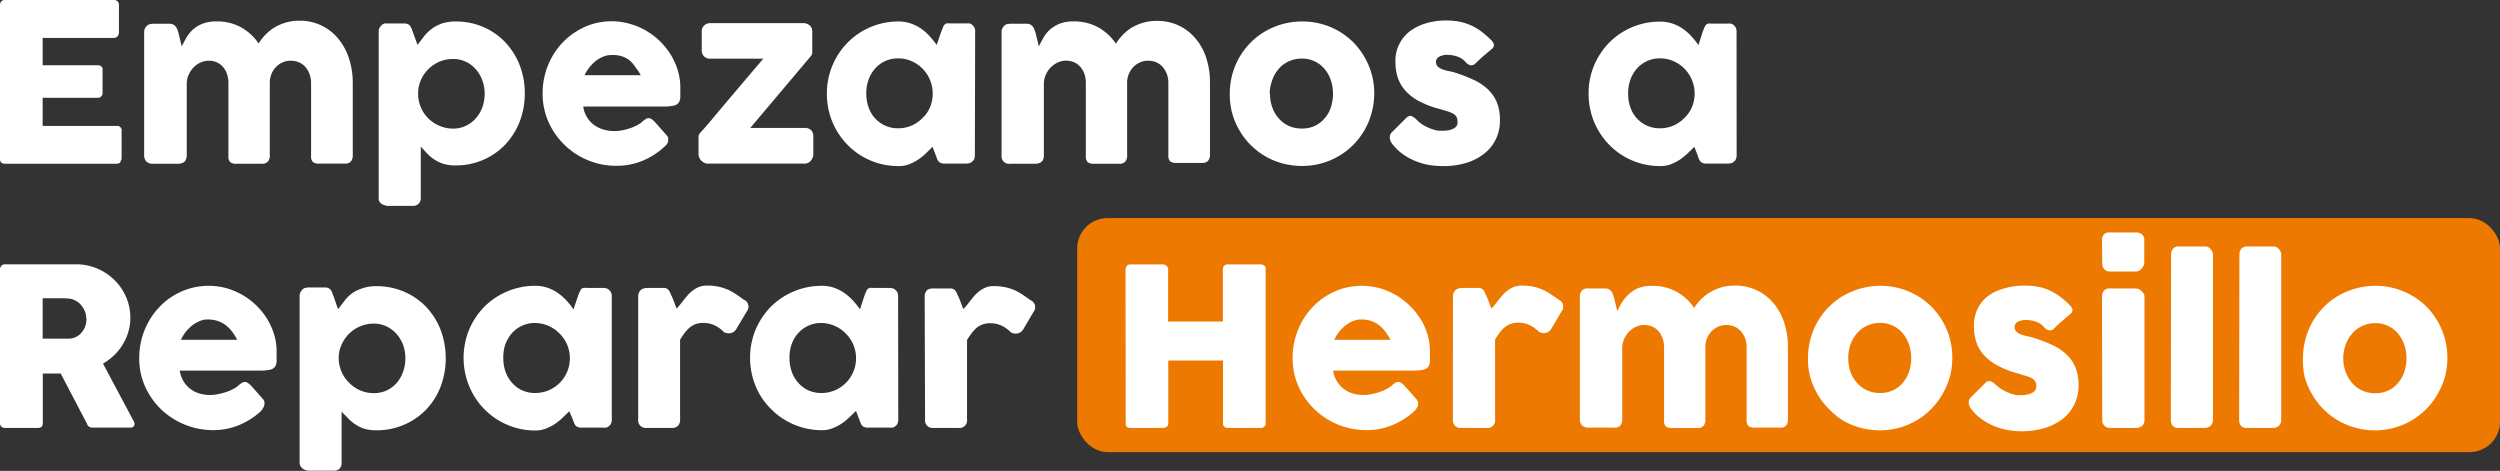
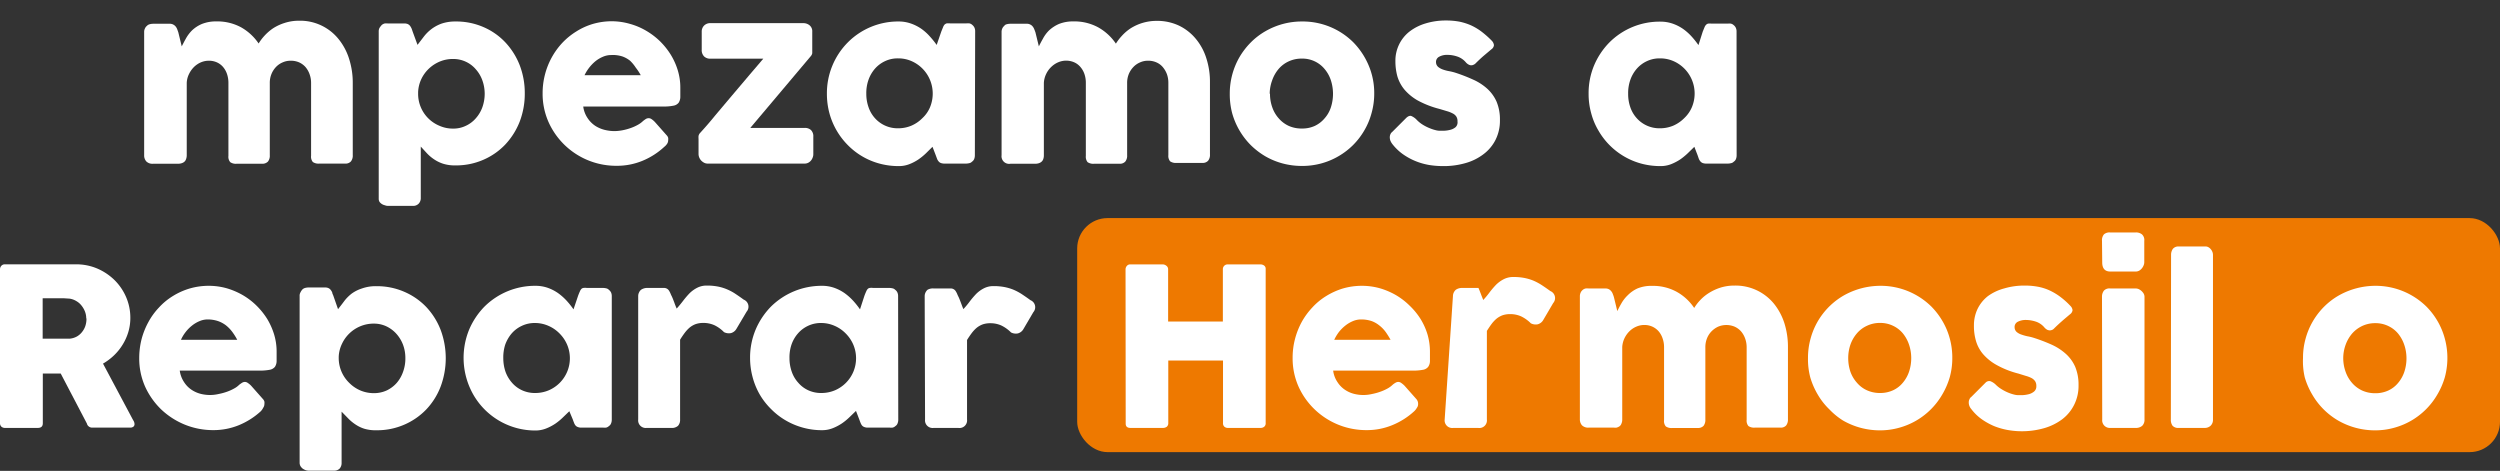
<svg xmlns="http://www.w3.org/2000/svg" viewBox="0 0 329.33 62.03">
  <rect x="0" y="0" width="329.33" height="62.03" fill="#333333" stroke="none" />
  <defs>
    <style>.cls-1{fill:#ee7900;}.cls-2{fill:#fff;}</style>
  </defs>
  <g id="Header_Background" data-name="Header Background">
    <rect class="cls-1" x="141.9" y="28.73" width="187.43" height="30.83" rx="4" />
-     <path class="cls-2" d="M0,.67A.69.69,0,0,1,.17.18.6.6,0,0,1,.64,0H15a.63.63,0,0,1,.5.19.72.72,0,0,1,.17.5V4.28a.78.78,0,0,1-.17.47A.62.62,0,0,1,15,5H5.62v3.6h7.25a.76.76,0,0,1,.46.13.49.49,0,0,1,.18.43v3.14a.6.6,0,0,1-.62.58H5.62v3.71h9.75a.58.58,0,0,1,.65.67v3.64a.34.34,0,0,1-.12.26c0,.27-.23.41-.59.41H.64a.7.7,0,0,1-.47-.15A.64.64,0,0,1,0,20.92Z" />
    <path class="cls-2" d="M19.37,3.38a.89.89,0,0,1,.4-.2,1.9,1.9,0,0,1,.4-.05h2.19a.93.93,0,0,1,.45.1,1,1,0,0,1,.32.25,1.31,1.31,0,0,1,.21.36l.15.42.45,1.85c.15-.29.32-.63.53-1A4.82,4.82,0,0,1,25.3,4a4.36,4.36,0,0,1,1.29-.84,5,5,0,0,1,1.94-.34,6.54,6.54,0,0,1,3.25.79,6.84,6.84,0,0,1,2.29,2.12,6.34,6.34,0,0,1,.75-1,6.47,6.47,0,0,1,1.15-1,6.33,6.33,0,0,1,1.53-.71,6.07,6.07,0,0,1,1.91-.29,6.49,6.49,0,0,1,5.16,2.38A7.84,7.84,0,0,1,46,7.79a10.32,10.32,0,0,1,.47,3.14v9.5a1.23,1.23,0,0,1-.24.83.94.94,0,0,1-.76.29H42.06a1.28,1.28,0,0,1-.85-.21,1.09,1.09,0,0,1-.23-.82V10.93a3.32,3.32,0,0,0-.2-1.16,3,3,0,0,0-.54-.94,2.49,2.49,0,0,0-.85-.62A2.72,2.72,0,0,0,38.28,8a2.5,2.5,0,0,0-1.05.22,2.61,2.61,0,0,0-.87.6,3,3,0,0,0-.6.93,3.09,3.09,0,0,0-.22,1.2v9.5a1.23,1.23,0,0,1-.24.83,1,1,0,0,1-.77.29H31.18a1.28,1.28,0,0,1-.85-.21,1.08,1.08,0,0,1-.24-.82V10.93a3.57,3.57,0,0,0-.18-1.16,2.78,2.78,0,0,0-.52-.94,2.32,2.32,0,0,0-.83-.62A2.56,2.56,0,0,0,27.47,8a2.67,2.67,0,0,0-1,.21,3,3,0,0,0-.9.6,3.33,3.33,0,0,0-.66.92,2.91,2.91,0,0,0-.31,1.19v9.57a1.48,1.48,0,0,1-.1.5.76.76,0,0,1-.28.37,1.11,1.11,0,0,1-.36.16,1.46,1.46,0,0,1-.38.05H20.17a1.13,1.13,0,0,1-.9-.31,1.17,1.17,0,0,1-.28-.81V4.2a1,1,0,0,1,.13-.5.79.79,0,0,1,.34-.36Z" />
    <path class="cls-2" d="M50.29,3.29a1,1,0,0,1,.39-.2,1.87,1.87,0,0,1,.4,0h2.19a1.17,1.17,0,0,1,.45.08.89.89,0,0,1,.3.24,2,2,0,0,1,.2.35c.05.13.1.28.15.43L55,5.91l.82-1.07a5.39,5.39,0,0,1,1-1,5.1,5.1,0,0,1,1.35-.73A5.6,5.6,0,0,1,60,2.83a9,9,0,0,1,3.67.73,8.67,8.67,0,0,1,2.88,2,9.39,9.39,0,0,1,1.9,3,10.2,10.2,0,0,1,.68,3.75,10.27,10.27,0,0,1-.68,3.74,9.44,9.44,0,0,1-1.9,3,8.81,8.81,0,0,1-2.88,2,9,9,0,0,1-3.67.74,5.16,5.16,0,0,1-1.62-.22,4.7,4.7,0,0,1-1.21-.59,5.28,5.28,0,0,1-.94-.8l-.8-.87v6.76a1.06,1.06,0,0,1-.26.74,1,1,0,0,1-.81.31H51.08a1.08,1.08,0,0,1-.38-.08A1.2,1.2,0,0,1,50,26.6a.8.8,0,0,1-.11-.44v-22a1,1,0,0,1,.1-.48A3,3,0,0,1,50.29,3.29Zm13.56,9.06a5.23,5.23,0,0,0-.31-1.77,4.39,4.39,0,0,0-.86-1.45,3.83,3.83,0,0,0-1.32-1,3.91,3.91,0,0,0-1.69-.36,4.46,4.46,0,0,0-1.74.34,4.77,4.77,0,0,0-1.43.93,4.64,4.64,0,0,0-1,1.38,4.48,4.48,0,0,0-.42,1.7v.22a4.52,4.52,0,0,0,.36,1.8,4.55,4.55,0,0,0,2.45,2.43,4.35,4.35,0,0,0,1.79.37,3.77,3.77,0,0,0,1.69-.37,3.9,3.9,0,0,0,1.32-1,4.44,4.44,0,0,0,.86-1.46A5.32,5.32,0,0,0,63.85,12.35Z" />
    <path class="cls-2" d="M87.51,19.34a9.57,9.57,0,0,1-2.87,1.84,8.78,8.78,0,0,1-3.38.66,9.75,9.75,0,0,1-9-5.76,9.18,9.18,0,0,1-.78-3.79,9.77,9.77,0,0,1,1.2-4.72,9.58,9.58,0,0,1,1.39-1.92,9.15,9.15,0,0,1,1.84-1.5,8.71,8.71,0,0,1,2.2-1,9,9,0,0,1,2.51-.35A8.69,8.69,0,0,1,83,3.15a8.84,8.84,0,0,1,2.12.9,9.5,9.5,0,0,1,1.83,1.39,9.66,9.66,0,0,1,1.42,1.78,8.88,8.88,0,0,1,.92,2.06,7.77,7.77,0,0,1,.33,2.26q0,.75,0,1.23a1.4,1.4,0,0,1-.22.76,1.09,1.09,0,0,1-.68.39,6,6,0,0,1-1.38.11H76.83a3.54,3.54,0,0,0,.59,1.55,3.59,3.59,0,0,0,1,1,4.11,4.11,0,0,0,1.24.53,5.47,5.47,0,0,0,1.23.16A5.72,5.72,0,0,0,82,17.16a7.31,7.31,0,0,0,1.07-.29,5.8,5.8,0,0,0,.94-.42,3.08,3.08,0,0,0,.69-.5,4.18,4.18,0,0,1,.4-.29.74.74,0,0,1,.36-.09.67.67,0,0,1,.38.13,2.73,2.73,0,0,1,.44.38l1.54,1.74a.77.77,0,0,1,.2.34,1.12,1.12,0,0,1,0,.31.83.83,0,0,1-.16.5A1.67,1.67,0,0,1,87.51,19.34Zm-7-12.09a2.73,2.73,0,0,0-1.09.23,4.09,4.09,0,0,0-1,.6A5.48,5.48,0,0,0,77,9.91h7.41a7.1,7.1,0,0,0-.66-1A5,5,0,0,0,83,8a3.53,3.53,0,0,0-1-.56A4.07,4.07,0,0,0,80.53,7.25Z" />
    <path class="cls-2" d="M92.44,4.18a1.11,1.11,0,0,1,.32-.82,1.13,1.13,0,0,1,.85-.31h12.21a1.26,1.26,0,0,1,.82.28,1,1,0,0,1,.36.85V6.7c0,.09,0,.19,0,.31a.84.84,0,0,1-.16.35l-8,9.49H106a1.18,1.18,0,0,1,.83.28,1.15,1.15,0,0,1,.31.89V20.3a1.14,1.14,0,0,1-.08.44,1.27,1.27,0,0,1-.23.41,1.12,1.12,0,0,1-.36.29,1,1,0,0,1-.47.11H93.2a1,1,0,0,1-.44-.11,1.49,1.49,0,0,1-.38-.28,1.31,1.31,0,0,1-.26-.4,1.23,1.23,0,0,1-.1-.46v-2a2.34,2.34,0,0,1,0-.39.82.82,0,0,1,.21-.4c.65-.71,1.33-1.49,2-2.32l2.15-2.55,2.17-2.56c.71-.84,1.39-1.62,2-2.35H93.61a1.16,1.16,0,0,1-.85-.29,1.17,1.17,0,0,1-.32-.91Z" />
    <path class="cls-2" d="M128.42,20.47a1.28,1.28,0,0,1-.09.48.76.76,0,0,1-.29.35.64.64,0,0,1-.38.2,1.89,1.89,0,0,1-.38.05h-2.85a1.37,1.37,0,0,1-.5-.08.69.69,0,0,1-.3-.23,1.07,1.07,0,0,1-.2-.35l-.17-.46-.42-1.09-.85.84a7.73,7.73,0,0,1-1,.82,6,6,0,0,1-1.21.63,3.77,3.77,0,0,1-1.39.25,9.59,9.59,0,0,1-2.53-.33,9.2,9.2,0,0,1-4.17-2.43,9.48,9.48,0,0,1-2.43-4.21,9.82,9.82,0,0,1-.33-2.56,9.51,9.51,0,0,1,2.76-6.77,9.35,9.35,0,0,1,6.7-2.75A4.84,4.84,0,0,1,120,3.1a5.77,5.77,0,0,1,1.38.7,6.55,6.55,0,0,1,1.11,1,11.32,11.32,0,0,1,.9,1.12L124,4.15l.24-.59a1,1,0,0,1,.2-.33.72.72,0,0,1,.27-.15,2.64,2.64,0,0,1,.45,0h2.16a1.82,1.82,0,0,1,.38,0,.78.78,0,0,1,.38.2,1,1,0,0,1,.29.37,1.11,1.11,0,0,1,.09.46Zm-14.3-8.12a5.25,5.25,0,0,0,.3,1.79,4.13,4.13,0,0,0,.85,1.44,4,4,0,0,0,3,1.32,4.48,4.48,0,0,0,1.8-.35,4.56,4.56,0,0,0,1.45-1,4.11,4.11,0,0,0,1-1.44,4.7,4.7,0,0,0,0-3.56,4.65,4.65,0,0,0-2.42-2.49,4.33,4.33,0,0,0-1.8-.37,3.87,3.87,0,0,0-1.72.37,4,4,0,0,0-1.33,1,4.51,4.51,0,0,0-.85,1.48A5.22,5.22,0,0,0,114.12,12.35Z" />
    <path class="cls-2" d="M132.28,3.38a.81.81,0,0,1,.39-.2,2,2,0,0,1,.4-.05h2.19a.88.88,0,0,1,.45.1.89.89,0,0,1,.32.25,1.31,1.31,0,0,1,.21.36c.06.14.11.28.16.42l.45,1.85c.14-.29.32-.63.53-1A4.49,4.49,0,0,1,138.2,4a4.64,4.64,0,0,1,1.29-.84,5,5,0,0,1,1.94-.34,6.54,6.54,0,0,1,3.25.79A6.84,6.84,0,0,1,147,5.75a6.47,6.47,0,0,1,.76-1,6.13,6.13,0,0,1,1.15-1,6.4,6.4,0,0,1,3.43-1,6.71,6.71,0,0,1,3,.64,6.56,6.56,0,0,1,2.2,1.74,7.48,7.48,0,0,1,1.38,2.57,10,10,0,0,1,.47,3.14v9.5a1.23,1.23,0,0,1-.24.83.94.94,0,0,1-.76.29H155a1.32,1.32,0,0,1-.86-.21,1.13,1.13,0,0,1-.23-.82V10.93a3.32,3.32,0,0,0-.19-1.16,3.23,3.23,0,0,0-.55-.94,2.31,2.31,0,0,0-.85-.62A2.65,2.65,0,0,0,151.18,8a2.46,2.46,0,0,0-1,.22,2.61,2.61,0,0,0-.87.6,3,3,0,0,0-.61.93,3.09,3.09,0,0,0-.22,1.2v9.5a1.23,1.23,0,0,1-.24.83.94.94,0,0,1-.76.29h-3.35a1.32,1.32,0,0,1-.86-.21,1.13,1.13,0,0,1-.23-.82V10.93a3.57,3.57,0,0,0-.18-1.16,2.8,2.8,0,0,0-.53-.94,2.29,2.29,0,0,0-.82-.62,2.66,2.66,0,0,0-2.12,0,3,3,0,0,0-.9.6,3.16,3.16,0,0,0-.67.92,3.08,3.08,0,0,0-.31,1.19v9.57a1.47,1.47,0,0,1-.09.5.78.78,0,0,1-.29.37,1,1,0,0,1-.35.16,1.48,1.48,0,0,1-.39.05h-3.28a1,1,0,0,1-1.17-1.12V4.2a1.06,1.06,0,0,1,.12-.5.85.85,0,0,1,.34-.36Z" />
    <path class="cls-2" d="M162,12.35a9.59,9.59,0,0,1,1.3-4.86,9.77,9.77,0,0,1,1.48-1.91,9.07,9.07,0,0,1,1.92-1.47,9.57,9.57,0,0,1,4.85-1.28,9.44,9.44,0,0,1,6.73,2.75,9.73,9.73,0,0,1,2,3,9.3,9.3,0,0,1,.75,3.75,9.42,9.42,0,0,1-.35,2.56,9.22,9.22,0,0,1-.95,2.28,9.29,9.29,0,0,1-3.41,3.41,9.31,9.31,0,0,1-2.27.95,9.54,9.54,0,0,1-2.53.33,9.82,9.82,0,0,1-2.56-.33,9.45,9.45,0,0,1-2.29-.95,9.83,9.83,0,0,1-1.92-1.48,9.62,9.62,0,0,1-2.44-4.21A9.82,9.82,0,0,1,162,12.35Zm5.3,0a5.25,5.25,0,0,0,.3,1.79,4.27,4.27,0,0,0,.84,1.44,3.9,3.9,0,0,0,1.32,1,4.11,4.11,0,0,0,1.75.35,3.92,3.92,0,0,0,1.7-.35,3.79,3.79,0,0,0,1.29-1,4.07,4.07,0,0,0,.82-1.44,5.8,5.8,0,0,0,0-3.56,4.45,4.45,0,0,0-.82-1.48,3.79,3.79,0,0,0-3-1.38,4,4,0,0,0-1.75.37,3.88,3.88,0,0,0-1.32,1,4.67,4.67,0,0,0-.84,1.48A5.22,5.22,0,0,0,167.26,12.35Z" />
    <path class="cls-2" d="M186.66,15.82a4.13,4.13,0,0,0,.85.66,5.91,5.91,0,0,0,.88.43,5.21,5.21,0,0,0,.74.24,2.11,2.11,0,0,0,.43.07c.19,0,.42,0,.71,0a3.79,3.79,0,0,0,.82-.13,1.72,1.72,0,0,0,.67-.35A.88.88,0,0,0,192,16a1.14,1.14,0,0,0-.16-.65,1.21,1.21,0,0,0-.46-.4,3.89,3.89,0,0,0-.75-.3l-1-.3a12.36,12.36,0,0,1-2.88-1.12A6.53,6.53,0,0,1,185,11.79a4.92,4.92,0,0,1-.92-1.73,7.42,7.42,0,0,1-.26-2,4.86,4.86,0,0,1,1.84-3.89,6.52,6.52,0,0,1,2.12-1.08,9.07,9.07,0,0,1,2.74-.39,9.41,9.41,0,0,1,1.72.15,7.69,7.69,0,0,1,1.52.48,7.6,7.6,0,0,1,1.41.84,12.72,12.72,0,0,1,1.38,1.23,1,1,0,0,1,.25.55.74.74,0,0,1-.33.54l-1.08.91c-.34.3-.7.64-1.06,1a1.06,1.06,0,0,1-.35.18.78.78,0,0,1-.34,0,1.05,1.05,0,0,1-.3-.15,1.18,1.18,0,0,1-.26-.24,2.53,2.53,0,0,0-1.16-.76,4,4,0,0,0-1.22-.2,2.15,2.15,0,0,0-1.13.25.77.77,0,0,0-.4.75.82.82,0,0,0,.29.59,2,2,0,0,0,.62.34,4.81,4.81,0,0,0,.79.21,7.71,7.71,0,0,1,.76.18,21.73,21.73,0,0,1,2.39.92,7,7,0,0,1,1.89,1.21,5.09,5.09,0,0,1,1.24,1.72,6.07,6.07,0,0,1,.44,2.43,5.62,5.62,0,0,1-.57,2.57,5.39,5.39,0,0,1-1.58,1.9,7,7,0,0,1-2.37,1.18,10.36,10.36,0,0,1-3,.4,11.48,11.48,0,0,1-1.83-.15,8.63,8.63,0,0,1-1.8-.52,8.31,8.31,0,0,1-1.65-.91,6.68,6.68,0,0,1-1.4-1.36,2,2,0,0,1-.24-.43,1.39,1.39,0,0,1-.07-.44,1,1,0,0,1,.09-.4.82.82,0,0,1,.25-.31l1.87-1.87c.24-.2.44-.27.62-.21A2.13,2.13,0,0,1,186.66,15.82Z" />
    <path class="cls-2" d="M228.77,20.47a1.28,1.28,0,0,1-.09.48.71.71,0,0,1-.29.35.64.64,0,0,1-.38.2,1.9,1.9,0,0,1-.37.05h-2.86a1.37,1.37,0,0,1-.5-.08.76.76,0,0,1-.3-.23,1.29,1.29,0,0,1-.2-.35c-.05-.14-.1-.3-.16-.46l-.42-1.09-.86.84a8.31,8.31,0,0,1-1,.82,6.61,6.61,0,0,1-1.21.63,3.82,3.82,0,0,1-1.4.25,9.59,9.59,0,0,1-2.53-.33,9.24,9.24,0,0,1-2.26-.95,9.32,9.32,0,0,1-3.38-3.41,8.85,8.85,0,0,1-.95-2.28,9.41,9.41,0,0,1-.34-2.56A9.47,9.47,0,0,1,210,8.6a9.7,9.7,0,0,1,2-3,9.35,9.35,0,0,1,6.7-2.75,4.94,4.94,0,0,1,1.66.27,5.7,5.7,0,0,1,1.37.7,7,7,0,0,1,1.12,1,11.19,11.19,0,0,1,.89,1.12l.56-1.76.24-.59a1,1,0,0,1,.21-.33.61.61,0,0,1,.26-.15,2.64,2.64,0,0,1,.45,0h2.17a1.8,1.8,0,0,1,.37,0,.78.78,0,0,1,.38.2.92.92,0,0,1,.29.37,1.11,1.11,0,0,1,.09.46Zm-14.29-8.12a5.25,5.25,0,0,0,.29,1.79,4.13,4.13,0,0,0,.85,1.44,4,4,0,0,0,3,1.32,4.53,4.53,0,0,0,1.81-.35,4.67,4.67,0,0,0,1.45-1,4.23,4.23,0,0,0,1-1.44,4.66,4.66,0,0,0-2.41-6.05,4.37,4.37,0,0,0-1.81-.37,3.9,3.9,0,0,0-1.72.37,4,4,0,0,0-1.33,1,4.51,4.51,0,0,0-.85,1.48A5.22,5.22,0,0,0,214.48,12.35Z" />
    <path class="cls-2" d="M0,35.49A.68.68,0,0,1,.19,35a.6.6,0,0,1,.48-.18H10a7.06,7.06,0,0,1,2.8.55,7.46,7.46,0,0,1,2.28,1.52,7.08,7.08,0,0,1,1.53,2.24,6.85,6.85,0,0,1,.56,2.74,6.47,6.47,0,0,1-.27,1.88,6.92,6.92,0,0,1-.75,1.66,7,7,0,0,1-1.14,1.41,7.53,7.53,0,0,1-1.44,1.08l3.73,7c.07.13.15.29.26.48a.94.94,0,0,1,.16.47.43.43,0,0,1-.15.36.66.66,0,0,1-.42.12h-5a.68.68,0,0,1-.44-.14.65.65,0,0,1-.26-.39L8,49.21H5.64v6.54c0,.42-.22.62-.66.62H.67a.7.7,0,0,1-.47-.15A.61.61,0,0,1,0,55.75Zm11.36,6.45a2.48,2.48,0,0,0-.16-.88,2.94,2.94,0,0,0-.45-.79,2.29,2.29,0,0,0-.7-.61,2.32,2.32,0,0,0-.89-.32l-.77-.05c-.23,0-.49,0-.77,0h-2v5.32H8.78l.45,0a2.43,2.43,0,0,0,.91-.29,2.32,2.32,0,0,0,.68-.6,2.57,2.57,0,0,0,.43-.8A3,3,0,0,0,11.39,41.94Z" />
    <path class="cls-2" d="M34.36,54.17A9.74,9.74,0,0,1,31.49,56a8.78,8.78,0,0,1-3.38.66,9.87,9.87,0,0,1-3.76-.72,10,10,0,0,1-3.11-2,9.85,9.85,0,0,1-2.12-3,9.13,9.13,0,0,1-.78-3.78,10.15,10.15,0,0,1,.31-2.48,10,10,0,0,1,.89-2.24,9,9,0,0,1,1.39-1.92A8.52,8.52,0,0,1,22.77,39,9.11,9.11,0,0,1,25,38a9,9,0,0,1,2.51-.35,8.69,8.69,0,0,1,2.34.32,9.72,9.72,0,0,1,2.12.9,9.16,9.16,0,0,1,1.83,1.4A9.59,9.59,0,0,1,35.19,42a9.07,9.07,0,0,1,.92,2.06,7.82,7.82,0,0,1,.33,2.26c0,.5,0,.92,0,1.23a1.43,1.43,0,0,1-.22.77,1.13,1.13,0,0,1-.68.39,6.67,6.67,0,0,1-1.38.11H23.68a3.59,3.59,0,0,0,.59,1.55,3.42,3.42,0,0,0,1,1,3.88,3.88,0,0,0,1.24.53,5,5,0,0,0,2.3,0,7.31,7.31,0,0,0,1.07-.29,5.8,5.8,0,0,0,.94-.42,2.8,2.8,0,0,0,.69-.5,3.83,3.83,0,0,1,.4-.28.75.75,0,0,1,.36-.1.69.69,0,0,1,.38.14,2.61,2.61,0,0,1,.44.37l1.54,1.74a.8.8,0,0,1,.2.35,1.06,1.06,0,0,1,0,.31.85.85,0,0,1-.16.5A1.91,1.91,0,0,1,34.36,54.17Zm-7-12.09a2.73,2.73,0,0,0-1.09.23,4.09,4.09,0,0,0-1,.6,4.77,4.77,0,0,0-.83.85,4.88,4.88,0,0,0-.6,1h7.41a7.8,7.8,0,0,0-.66-1.05,4.62,4.62,0,0,0-.81-.84,3.8,3.8,0,0,0-1.05-.57A4.35,4.35,0,0,0,27.38,42.08Z" />
    <path class="cls-2" d="M39.85,38.12a.81.81,0,0,1,.39-.2,1.74,1.74,0,0,1,.39-.05h2.19a1,1,0,0,1,.46.09.76.76,0,0,1,.29.24,1.33,1.33,0,0,1,.2.35c0,.13.1.27.15.43l.61,1.75c.27-.35.55-.7.82-1.07a5.35,5.35,0,0,1,1-1A4.83,4.83,0,0,1,47.68,38a5.38,5.38,0,0,1,1.92-.3,9,9,0,0,1,3.66.74,8.83,8.83,0,0,1,2.89,2,9.3,9.3,0,0,1,1.89,3,10.68,10.68,0,0,1,0,7.5,9.1,9.1,0,0,1-1.89,3,8.88,8.88,0,0,1-2.89,2,9,9,0,0,1-3.66.74A5.25,5.25,0,0,1,48,56.48a4.54,4.54,0,0,1-1.21-.59,5.61,5.61,0,0,1-.94-.79L45,54.23V61a1.09,1.09,0,0,1-.27.74A1,1,0,0,1,44,62H40.63a1.1,1.1,0,0,1-.38-.07,2,2,0,0,1-.38-.2,1.32,1.32,0,0,1-.29-.33.93.93,0,0,1-.11-.44V39a.85.85,0,0,1,.11-.48A1.49,1.49,0,0,1,39.85,38.12ZM53.4,47.17a4.94,4.94,0,0,0-.31-1.76A4.6,4.6,0,0,0,52.24,44a4.14,4.14,0,0,0-1.32-1,3.85,3.85,0,0,0-1.7-.37,4.56,4.56,0,0,0-1.73.34,4.61,4.61,0,0,0-2.44,2.32,4.31,4.31,0,0,0-.43,1.7v.21A4.55,4.55,0,0,0,46,50.43a4.63,4.63,0,0,0,1.46,1,4.54,4.54,0,0,0,1.79.36,4,4,0,0,0,1.7-.36,4.14,4.14,0,0,0,1.32-1A4.49,4.49,0,0,0,53.09,49,5.08,5.08,0,0,0,53.4,47.17Z" />
    <path class="cls-2" d="M80.59,55.3a1.27,1.27,0,0,1-.09.47.73.73,0,0,1-.29.36.75.75,0,0,1-.37.2,2,2,0,0,1-.38,0H76.6a1.14,1.14,0,0,1-.49-.08.7.7,0,0,1-.31-.22,1.23,1.23,0,0,1-.19-.36c-.06-.14-.11-.29-.17-.45L75,54.17l-.86.83a7.47,7.47,0,0,1-1,.82,6.31,6.31,0,0,1-1.21.63,3.83,3.83,0,0,1-1.4.26A9.39,9.39,0,0,1,62.36,52a9.81,9.81,0,0,1-.55-8.6,9.82,9.82,0,0,1,2-3,9.46,9.46,0,0,1,6.7-2.75,4.9,4.9,0,0,1,1.66.27,5.73,5.73,0,0,1,1.37.71,7.49,7.49,0,0,1,1.12,1,11.19,11.19,0,0,1,.89,1.12L76.14,39c.09-.25.17-.44.24-.59a1.17,1.17,0,0,1,.2-.34.5.5,0,0,1,.27-.14,1.72,1.72,0,0,1,.45,0h2.16a2.09,2.09,0,0,1,.38.05.68.68,0,0,1,.37.2,1,1,0,0,1,.29.36,1.16,1.16,0,0,1,.09.47ZM66.3,47.17a5.57,5.57,0,0,0,.29,1.8,4.5,4.5,0,0,0,.85,1.44,3.88,3.88,0,0,0,1.33,1,4,4,0,0,0,1.72.36,4.53,4.53,0,0,0,1.81-.36,4.59,4.59,0,0,0,2.41-6,4.72,4.72,0,0,0-1-1.48,4.59,4.59,0,0,0-1.45-1,4.38,4.38,0,0,0-1.81-.38,3.91,3.91,0,0,0-1.72.38,4,4,0,0,0-1.33,1,4.81,4.81,0,0,0-.85,1.48A5.47,5.47,0,0,0,66.3,47.17Z" />
    <path class="cls-2" d="M84.07,39a1.08,1.08,0,0,1,.11-.47,1,1,0,0,1,.27-.36,1.43,1.43,0,0,1,.78-.24h2.19a.8.8,0,0,1,.44.1.75.75,0,0,1,.27.26,2.42,2.42,0,0,1,.19.36,3.75,3.75,0,0,0,.19.41l.12.28.19.49c.06.18.13.35.19.51l.13.31c.29-.32.56-.65.83-1a11.49,11.49,0,0,1,.85-1,4,4,0,0,1,1-.73,2.7,2.7,0,0,1,1.31-.3,7.38,7.38,0,0,1,1.4.12,6,6,0,0,1,1.16.34,6.78,6.78,0,0,1,1.1.57c.36.24.76.51,1.18.82a1,1,0,0,1,.38,1.59L97,43.34a1.2,1.2,0,0,1-.71.54,1.4,1.4,0,0,1-.92-.13,4.45,4.45,0,0,0-1.26-.91,3.53,3.53,0,0,0-1.48-.3,3,3,0,0,0-1,.16,2.74,2.74,0,0,0-.78.45,4.38,4.38,0,0,0-.65.7c-.2.27-.41.57-.61.9V55.26a1.17,1.17,0,0,1-.27.83,1.19,1.19,0,0,1-.89.28H85.2a1,1,0,0,1-1.13-1.11Z" />
    <path class="cls-2" d="M118.33,55.3a1.27,1.27,0,0,1-.09.47.68.68,0,0,1-.29.36.75.75,0,0,1-.37.2,1.89,1.89,0,0,1-.38,0h-2.86a1.14,1.14,0,0,1-.49-.08.7.7,0,0,1-.31-.22,1.52,1.52,0,0,1-.19-.36c-.06-.14-.11-.29-.17-.45l-.42-1.09-.86.83a7.47,7.47,0,0,1-1,.82,6.31,6.31,0,0,1-1.21.63,3.81,3.81,0,0,1-1.39.26,9.27,9.27,0,0,1-2.54-.34,9.41,9.41,0,0,1-2.26-.95,9.13,9.13,0,0,1-1.91-1.48A9.23,9.23,0,0,1,100.1,52a9.45,9.45,0,0,1-.95-2.29,9.76,9.76,0,0,1-.34-2.56,9.54,9.54,0,0,1,.74-3.75,9.82,9.82,0,0,1,2-3,9.51,9.51,0,0,1,6.71-2.75,4.84,4.84,0,0,1,1.65.27,5.73,5.73,0,0,1,1.37.71,7.49,7.49,0,0,1,1.12,1,11.19,11.19,0,0,1,.89,1.12l.57-1.75c.09-.25.17-.44.24-.59a1.17,1.17,0,0,1,.2-.34.5.5,0,0,1,.27-.14,1.72,1.72,0,0,1,.45,0h2.16a2,2,0,0,1,.38.05.68.68,0,0,1,.37.2.87.87,0,0,1,.29.36,1.16,1.16,0,0,1,.09.47ZM104,47.17a5.31,5.31,0,0,0,.3,1.8,4.16,4.16,0,0,0,.85,1.44,3.84,3.84,0,0,0,1.32,1,4,4,0,0,0,1.72.36,4.53,4.53,0,0,0,1.81-.36,4.59,4.59,0,0,0,2.41-6,4.72,4.72,0,0,0-1-1.48,4.59,4.59,0,0,0-1.45-1,4.38,4.38,0,0,0-1.81-.38,3.91,3.91,0,0,0-1.72.38,4,4,0,0,0-1.32,1,4.44,4.44,0,0,0-.85,1.48A5.22,5.22,0,0,0,104,47.17Z" />
    <path class="cls-2" d="M121.81,39a1.08,1.08,0,0,1,.11-.47,1.13,1.13,0,0,1,.27-.36A1.43,1.43,0,0,1,123,38h2.2a.78.78,0,0,1,.43.1.75.75,0,0,1,.27.26,2.42,2.42,0,0,1,.19.36,3.75,3.75,0,0,0,.19.41l.12.28.19.49.19.51.13.31a11.74,11.74,0,0,0,.83-1,11.49,11.49,0,0,1,.85-1,4,4,0,0,1,1-.73,2.7,2.7,0,0,1,1.31-.3,7.38,7.38,0,0,1,1.4.12,6.33,6.33,0,0,1,1.17.34,7.12,7.12,0,0,1,1.09.57c.36.24.76.51,1.18.82a1,1,0,0,1,.38,1.59l-1.32,2.25a1.2,1.2,0,0,1-.71.54,1.36,1.36,0,0,1-.91-.13,4.63,4.63,0,0,0-1.27-.91,3.46,3.46,0,0,0-1.48-.3,3,3,0,0,0-1,.16,2.88,2.88,0,0,0-.78.45,4.38,4.38,0,0,0-.65.7c-.2.27-.41.57-.61.9V55.26a1,1,0,0,1-1.16,1.11H123a1,1,0,0,1-1.14-1.11Z" />
    <path class="cls-2" d="M148.27,35.46a.69.69,0,0,1,.18-.44.55.55,0,0,1,.44-.19h4.31a.77.77,0,0,1,.45.18.56.56,0,0,1,.23.45v6.9h7.21v-6.9a.62.62,0,0,1,.65-.63H166a.85.85,0,0,1,.51.14.51.51,0,0,1,.22.46v20.3a.57.57,0,0,1-.19.48.72.72,0,0,1-.49.16h-4.29a.67.67,0,0,1-.47-.16.59.59,0,0,1-.18-.48V47.49h-7.21v8.24a.6.6,0,0,1-.19.48.82.82,0,0,1-.53.16h-4.27c-.41,0-.62-.19-.62-.56Z" />
    <path class="cls-2" d="M186.3,54.17A9.66,9.66,0,0,1,183.42,56a8.74,8.74,0,0,1-3.38.66,9.8,9.8,0,0,1-6.86-2.73,9.68,9.68,0,0,1-2.12-3,9.13,9.13,0,0,1-.78-3.78,9.69,9.69,0,0,1,.31-2.48,10,10,0,0,1,.88-2.24,9.45,9.45,0,0,1,1.4-1.92A8.46,8.46,0,0,1,174.7,39a9.35,9.35,0,0,1,2.21-1,9,9,0,0,1,2.51-.35,8.75,8.75,0,0,1,2.34.32,9.72,9.72,0,0,1,2.12.9,9.1,9.1,0,0,1,1.82,1.4A9.19,9.19,0,0,1,187.12,42a8.68,8.68,0,0,1,.93,2.06,8.17,8.17,0,0,1,.32,2.26c0,.5,0,.92,0,1.23a1.35,1.35,0,0,1-.23.77,1.1,1.1,0,0,1-.67.39,6.78,6.78,0,0,1-1.39.11H175.62a3.47,3.47,0,0,0,.59,1.55,3.42,3.42,0,0,0,1,1,3.82,3.82,0,0,0,1.23.53,5,5,0,0,0,2.31,0,7.18,7.18,0,0,0,1.06-.29,5.92,5.92,0,0,0,.95-.42,3.23,3.23,0,0,0,.69-.5,2.47,2.47,0,0,1,.4-.28.74.74,0,0,1,.35-.1.69.69,0,0,1,.39.14,3.08,3.08,0,0,1,.44.37l1.54,1.74a.92.92,0,0,1,.24.66.79.79,0,0,1-.16.5A1.85,1.85,0,0,1,186.3,54.17Zm-7-12.09a2.78,2.78,0,0,0-1.1.23,4.22,4.22,0,0,0-1,.6,5.2,5.2,0,0,0-.84.85,6,6,0,0,0-.6,1h7.42a10.5,10.5,0,0,0-.66-1.05,4.35,4.35,0,0,0-.82-.84,3.6,3.6,0,0,0-1-.57A4.35,4.35,0,0,0,179.32,42.08Z" />
-     <path class="cls-2" d="M191.4,39a1.08,1.08,0,0,1,.11-.47,1.13,1.13,0,0,1,.27-.36,1.43,1.43,0,0,1,.78-.24h2.2a.78.78,0,0,1,.43.1.75.75,0,0,1,.27.26,1.75,1.75,0,0,1,.19.36,3.75,3.75,0,0,0,.19.41l.12.28.19.49c.07.18.13.35.2.51l.12.31a11.74,11.74,0,0,0,.83-1,11.49,11.49,0,0,1,.85-1,4.14,4.14,0,0,1,1-.73,2.72,2.72,0,0,1,1.31-.3,7.38,7.38,0,0,1,1.4.12,6.33,6.33,0,0,1,1.17.34,7.12,7.12,0,0,1,1.09.57c.37.24.76.51,1.19.82a1,1,0,0,1,.37,1.59l-1.32,2.25a1.2,1.2,0,0,1-.71.54,1.37,1.37,0,0,1-.91-.13,4.63,4.63,0,0,0-1.27-.91,3.46,3.46,0,0,0-1.48-.3,3,3,0,0,0-1,.16,2.88,2.88,0,0,0-.78.45,4.38,4.38,0,0,0-.65.7c-.2.27-.4.57-.61.9V55.26a1,1,0,0,1-1.16,1.11h-3.26a1,1,0,0,1-1.14-1.11Z" />
+     <path class="cls-2" d="M191.4,39a1.08,1.08,0,0,1,.11-.47,1.13,1.13,0,0,1,.27-.36,1.43,1.43,0,0,1,.78-.24h2.2l.12.28.19.49c.07.18.13.35.2.51l.12.31a11.74,11.74,0,0,0,.83-1,11.49,11.49,0,0,1,.85-1,4.14,4.14,0,0,1,1-.73,2.72,2.72,0,0,1,1.31-.3,7.38,7.38,0,0,1,1.4.12,6.33,6.33,0,0,1,1.17.34,7.12,7.12,0,0,1,1.09.57c.37.24.76.51,1.19.82a1,1,0,0,1,.37,1.59l-1.32,2.25a1.2,1.2,0,0,1-.71.54,1.37,1.37,0,0,1-.91-.13,4.63,4.63,0,0,0-1.27-.91,3.46,3.46,0,0,0-1.48-.3,3,3,0,0,0-1,.16,2.88,2.88,0,0,0-.78.45,4.38,4.38,0,0,0-.65.7c-.2.27-.4.57-.61.9V55.26a1,1,0,0,1-1.16,1.11h-3.26a1,1,0,0,1-1.14-1.11Z" />
    <path class="cls-2" d="M208.48,38.2a1,1,0,0,1,.4-.2,1.87,1.87,0,0,1,.4,0h2.19a1,1,0,0,1,.45.09,1,1,0,0,1,.32.26,1.07,1.07,0,0,1,.21.36q.08.19.15.42l.45,1.85c.15-.3.32-.64.53-1a4.61,4.61,0,0,1,.83-1.07A4.36,4.36,0,0,1,215.7,38a4.78,4.78,0,0,1,1.94-.34,6.44,6.44,0,0,1,3.25.79,6.64,6.64,0,0,1,2.29,2.12,5.87,5.87,0,0,1,.76-1,5.7,5.7,0,0,1,1.14-.95,6.75,6.75,0,0,1,1.53-.72,6.08,6.08,0,0,1,1.91-.28A6.52,6.52,0,0,1,233.68,40a7.94,7.94,0,0,1,1.38,2.57,10.37,10.37,0,0,1,.47,3.14v9.51a1.26,1.26,0,0,1-.24.83.93.93,0,0,1-.76.28h-3.35a1.32,1.32,0,0,1-.86-.21,1.11,1.11,0,0,1-.23-.82V45.75a3.41,3.41,0,0,0-.2-1.16,3,3,0,0,0-.54-.94,2.52,2.52,0,0,0-.85-.62,2.82,2.82,0,0,0-2.16,0,3,3,0,0,0-.87.61,2.82,2.82,0,0,0-.6.92,3.16,3.16,0,0,0-.22,1.2v9.51a1.26,1.26,0,0,1-.24.83,1,1,0,0,1-.76.28h-3.36a1.28,1.28,0,0,1-.85-.21,1.07,1.07,0,0,1-.23-.82V45.75a3.4,3.4,0,0,0-.19-1.16,2.78,2.78,0,0,0-.52-.94,2.45,2.45,0,0,0-.83-.62,2.53,2.53,0,0,0-1.09-.22,2.59,2.59,0,0,0-1,.21,2.87,2.87,0,0,0-.9.59,3.3,3.3,0,0,0-.67.92,3.13,3.13,0,0,0-.31,1.19V55.3a1.23,1.23,0,0,1-.1.49.73.73,0,0,1-.28.38,1.25,1.25,0,0,1-.36.16,1.48,1.48,0,0,1-.38,0h-3.28a1.16,1.16,0,0,1-.9-.3,1.19,1.19,0,0,1-.28-.81V39a1.14,1.14,0,0,1,.13-.51.9.9,0,0,1,.34-.36Z" />
    <path class="cls-2" d="M238.17,47.17a9.41,9.41,0,0,1,.34-2.56,9.37,9.37,0,0,1,4.36-5.68,9.85,9.85,0,0,1,4.85-1.28,9.51,9.51,0,0,1,6.72,2.75,9.7,9.7,0,0,1,2,3,9.54,9.54,0,0,1,.74,3.75,9.36,9.36,0,0,1-.34,2.56,9.89,9.89,0,0,1-1,2.29,9.44,9.44,0,0,1-3.4,3.4,9.48,9.48,0,0,1-2.27.95,9.2,9.2,0,0,1-2.53.34,9.72,9.72,0,0,1-4.85-1.29A9.19,9.19,0,0,1,241,53.94,8.94,8.94,0,0,1,239.47,52a9.89,9.89,0,0,1-1-2.29A9.36,9.36,0,0,1,238.17,47.17Zm5.3,0a5.57,5.57,0,0,0,.29,1.8,4.32,4.32,0,0,0,.85,1.44,3.75,3.75,0,0,0,1.32,1,4.07,4.07,0,0,0,1.74.36,4,4,0,0,0,1.71-.36,3.64,3.64,0,0,0,1.29-1,4.41,4.41,0,0,0,.81-1.44,5.57,5.57,0,0,0,.29-1.8,5.47,5.47,0,0,0-.29-1.77,4.72,4.72,0,0,0-.81-1.48,3.74,3.74,0,0,0-1.29-1,3.84,3.84,0,0,0-1.71-.38,3.93,3.93,0,0,0-1.74.38,3.85,3.85,0,0,0-1.32,1,4.62,4.62,0,0,0-.85,1.48A5.47,5.47,0,0,0,243.47,47.17Z" />
    <path class="cls-2" d="M262.87,50.64a4.13,4.13,0,0,0,.85.66,5.93,5.93,0,0,0,.87.44,5.65,5.65,0,0,0,.74.24,2.28,2.28,0,0,0,.44.07l.7,0a4.26,4.26,0,0,0,.82-.13,1.78,1.78,0,0,0,.68-.36.87.87,0,0,0,.28-.7,1.1,1.1,0,0,0-.16-.64,1.32,1.32,0,0,0-.46-.41,3.79,3.79,0,0,0-.75-.29l-1-.31A11.85,11.85,0,0,1,263,48.07a6.51,6.51,0,0,1-1.79-1.45,4.73,4.73,0,0,1-.92-1.74,7,7,0,0,1-.26-2,5,5,0,0,1,.48-2.19A4.82,4.82,0,0,1,261.88,39,6.54,6.54,0,0,1,264,38a9.35,9.35,0,0,1,2.74-.38,9.22,9.22,0,0,1,1.71.15,6.64,6.64,0,0,1,1.53.48,7.94,7.94,0,0,1,1.41.84,10.2,10.2,0,0,1,1.37,1.23.9.9,0,0,1,.26.54.77.77,0,0,1-.33.54c-.38.32-.74.62-1.08.92s-.7.63-1.07,1a.69.69,0,0,1-.35.18.62.62,0,0,1-.33,0,.69.69,0,0,1-.3-.14,1.27,1.27,0,0,1-.27-.25,2.5,2.5,0,0,0-1.16-.76,4.24,4.24,0,0,0-1.21-.2,2.29,2.29,0,0,0-1.14.25.77.77,0,0,0-.39.76.83.83,0,0,0,.28.58,1.89,1.89,0,0,0,.63.34,6.39,6.39,0,0,0,.78.22,6.56,6.56,0,0,1,.76.18,22.78,22.78,0,0,1,2.4.91,7.31,7.31,0,0,1,1.88,1.21,5,5,0,0,1,1.25,1.72,6.12,6.12,0,0,1,.44,2.44,5.53,5.53,0,0,1-.58,2.57,5.45,5.45,0,0,1-1.57,1.9,7.3,7.3,0,0,1-2.37,1.17,10.71,10.71,0,0,1-4.78.25,9.26,9.26,0,0,1-1.8-.51,8.73,8.73,0,0,1-1.66-.92,6.39,6.39,0,0,1-1.39-1.36,1.27,1.27,0,0,1-.24-.42,1.18,1.18,0,0,1-.07-.45.86.86,0,0,1,.09-.39.7.7,0,0,1,.25-.32l1.87-1.87a.67.67,0,0,1,.62-.2A2.06,2.06,0,0,1,262.87,50.64Z" />
    <path class="cls-2" d="M276.9,31.73a1.19,1.19,0,0,1,.26-.86,1.11,1.11,0,0,1,.81-.25h3.37a1.25,1.25,0,0,1,.82.25,1,1,0,0,1,.31.86v2.83a1.08,1.08,0,0,1-.08.38,1.5,1.5,0,0,1-.22.39,1.38,1.38,0,0,1-.36.32.94.94,0,0,1-.47.12H278c-.71,0-1.07-.4-1.07-1.21Zm0,7.35a1.28,1.28,0,0,1,.26-.8A1,1,0,0,1,278,38h3.32a1.06,1.06,0,0,1,.38.07,1.52,1.52,0,0,1,.38.24,1.68,1.68,0,0,1,.3.35.91.91,0,0,1,.12.47V55.26a1.1,1.1,0,0,1-.3.83,1.26,1.26,0,0,1-.88.28H278a1,1,0,0,1-1.07-1.11Z" />
    <path class="cls-2" d="M286,33.58a1.36,1.36,0,0,1,.23-.79.94.94,0,0,1,.8-.32h3.56a.71.71,0,0,1,.3.08,1.09,1.09,0,0,1,.3.23,1.25,1.25,0,0,1,.23.35,1.06,1.06,0,0,1,.1.45V55.26a1.07,1.07,0,0,1-.32.83,1.12,1.12,0,0,1-.8.28H287a1,1,0,0,1-.8-.28,1.32,1.32,0,0,1-.23-.83Z" />
-     <path class="cls-2" d="M295,33.58a1.36,1.36,0,0,1,.23-.79.94.94,0,0,1,.8-.32h3.55a.75.75,0,0,1,.31.08,1.26,1.26,0,0,1,.3.23,1.25,1.25,0,0,1,.23.35,1.06,1.06,0,0,1,.09.45V55.26a1.06,1.06,0,0,1-.31.83,1.15,1.15,0,0,1-.8.28H296a1,1,0,0,1-.8-.28,1.32,1.32,0,0,1-.23-.83Z" />
    <path class="cls-2" d="M303.38,47.17a9.41,9.41,0,0,1,.34-2.56,9.47,9.47,0,0,1,2.44-4.21,9.23,9.23,0,0,1,1.92-1.47,9.85,9.85,0,0,1,4.85-1.28,9.55,9.55,0,0,1,6.72,2.75,9.5,9.5,0,0,1,2,3,9.77,9.77,0,0,1,.41,6.31,9.89,9.89,0,0,1-1,2.29,9.44,9.44,0,0,1-3.4,3.4,9.48,9.48,0,0,1-2.27.95,9.2,9.2,0,0,1-2.53.34,9.72,9.72,0,0,1-4.85-1.29,9.44,9.44,0,0,1-3.4-3.4,9.89,9.89,0,0,1-1-2.29A9.36,9.36,0,0,1,303.38,47.17Zm5.3,0A5.31,5.31,0,0,0,309,49a4.48,4.48,0,0,0,.84,1.44,3.94,3.94,0,0,0,1.32,1,4.12,4.12,0,0,0,1.75.36,4,4,0,0,0,1.71-.36,3.64,3.64,0,0,0,1.29-1,4.41,4.41,0,0,0,.81-1.44,5.57,5.57,0,0,0,.29-1.8,5.47,5.47,0,0,0-.29-1.77,4.72,4.72,0,0,0-.81-1.48,3.74,3.74,0,0,0-1.29-1,3.84,3.84,0,0,0-1.71-.38,4,4,0,0,0-1.75.38,4.05,4.05,0,0,0-1.32,1A4.78,4.78,0,0,0,309,45.4,5.22,5.22,0,0,0,308.68,47.17Z" />
  </g>
</svg>